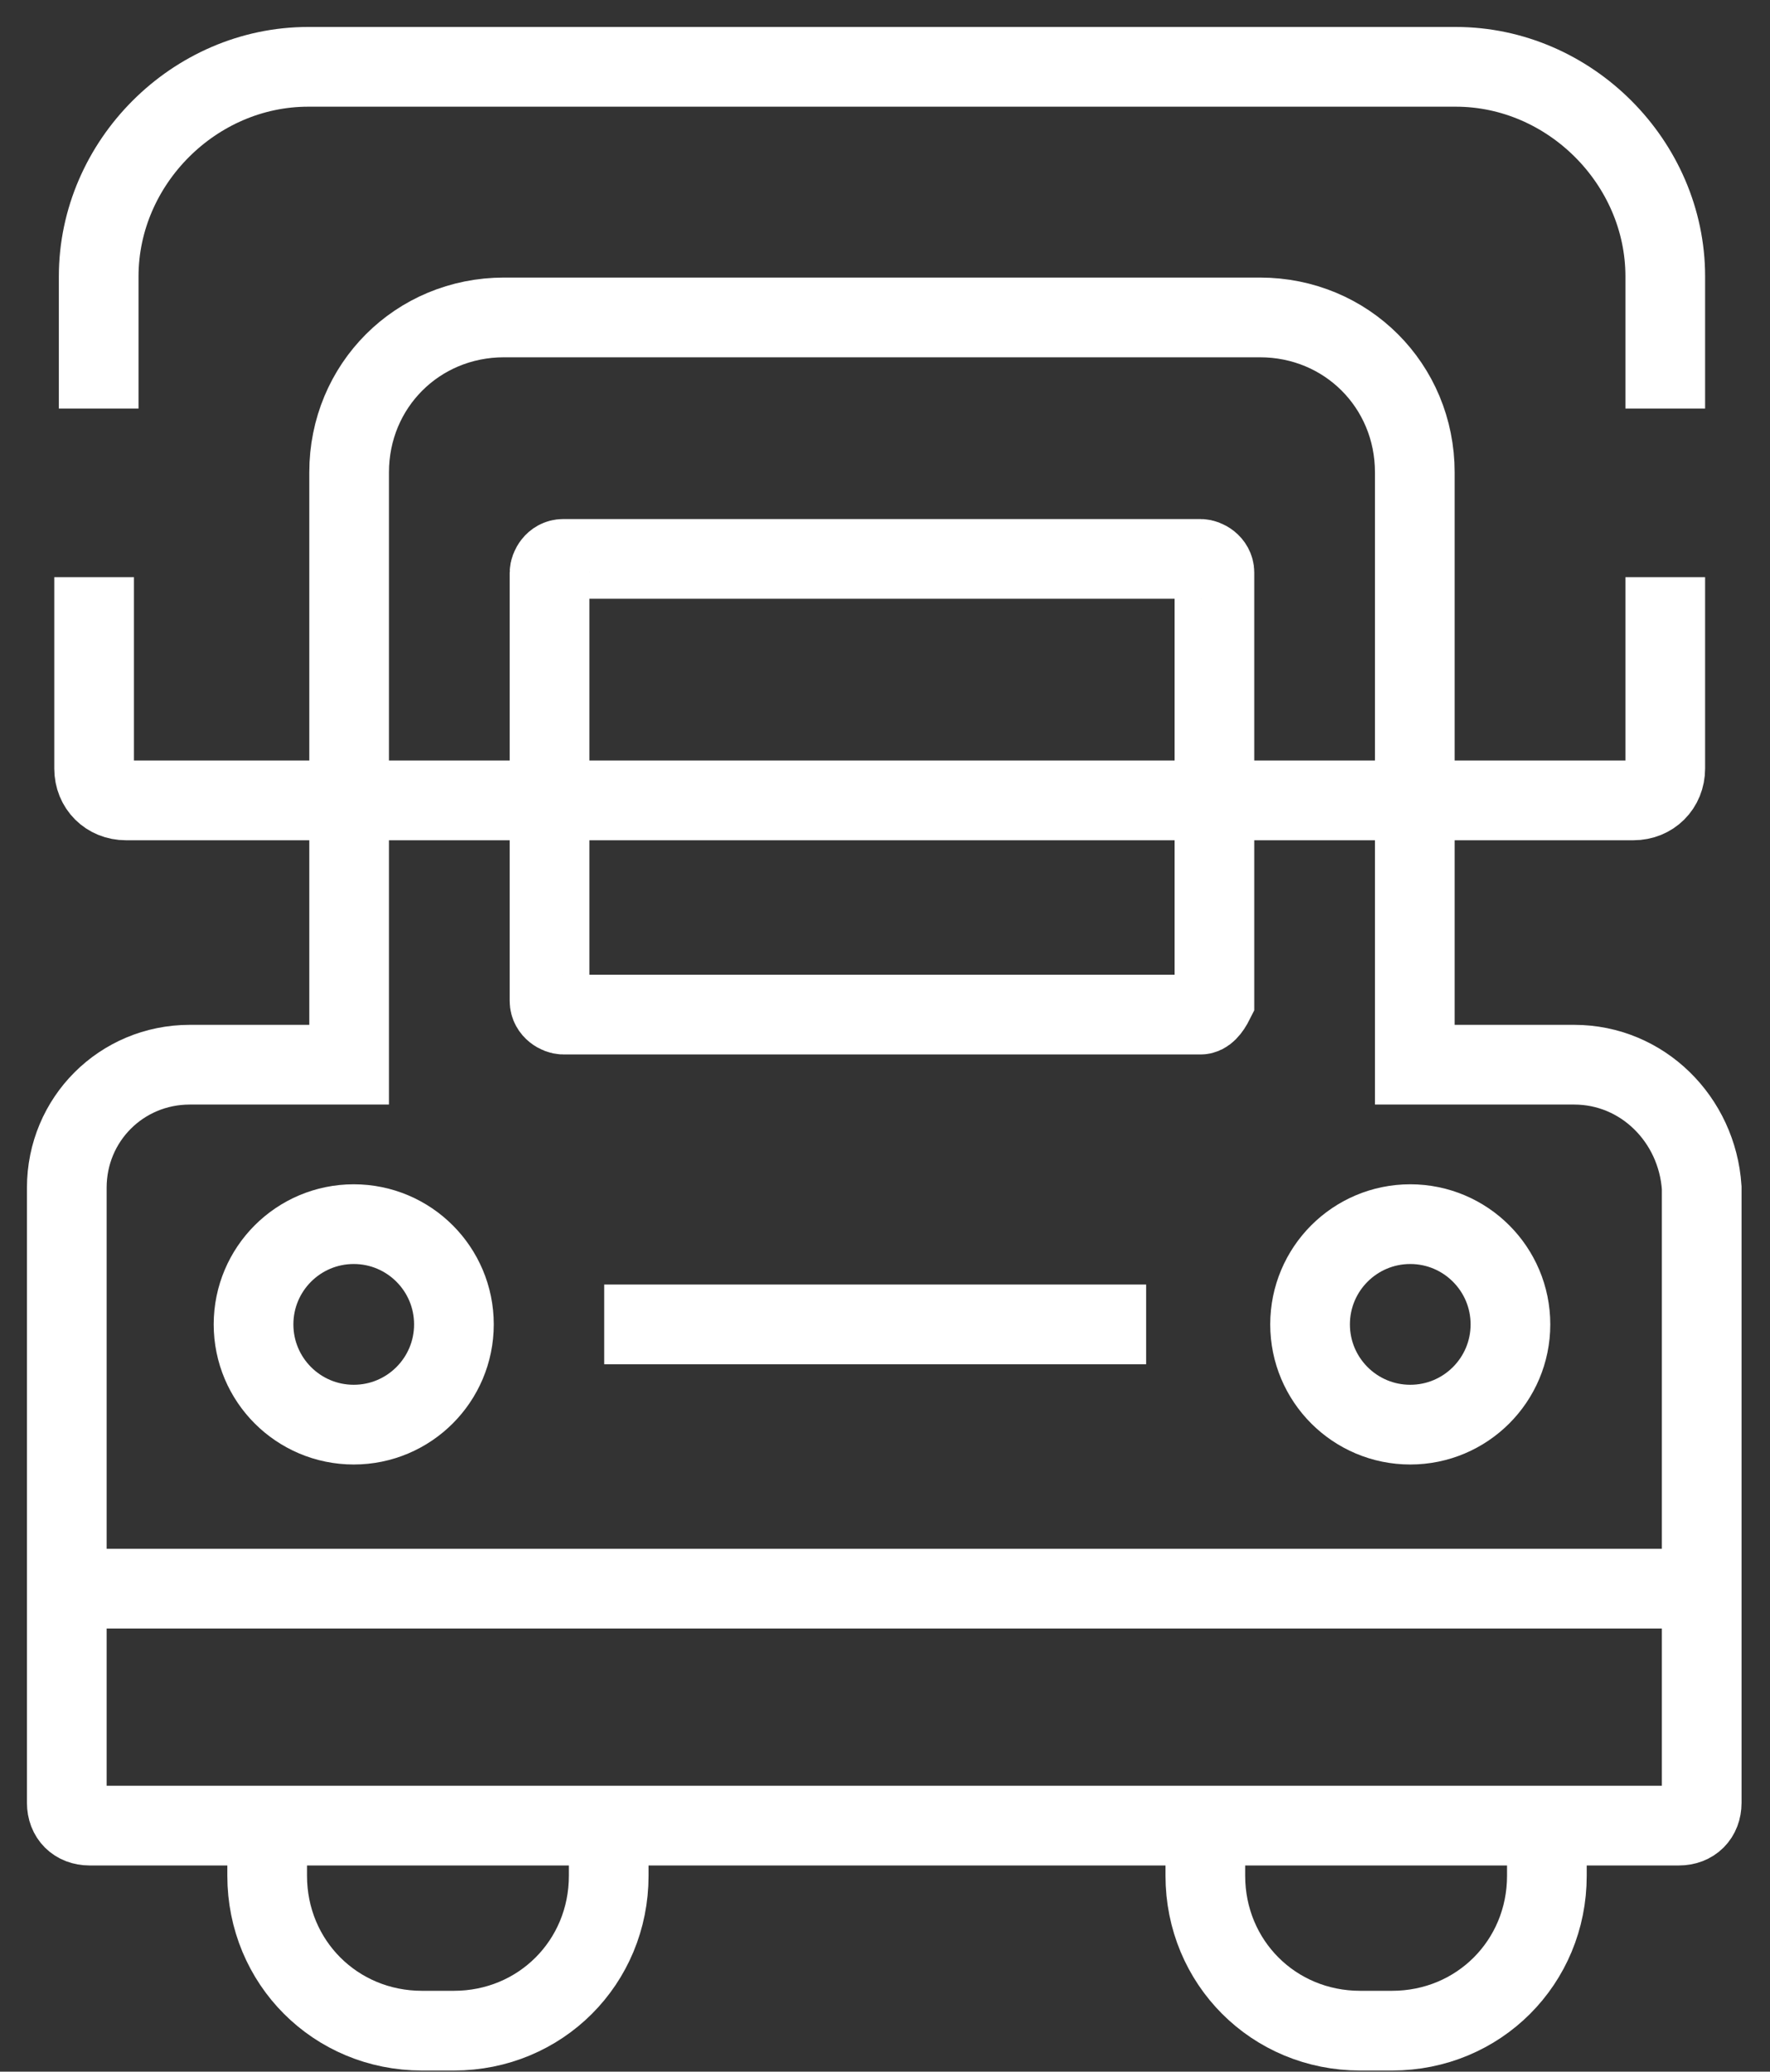
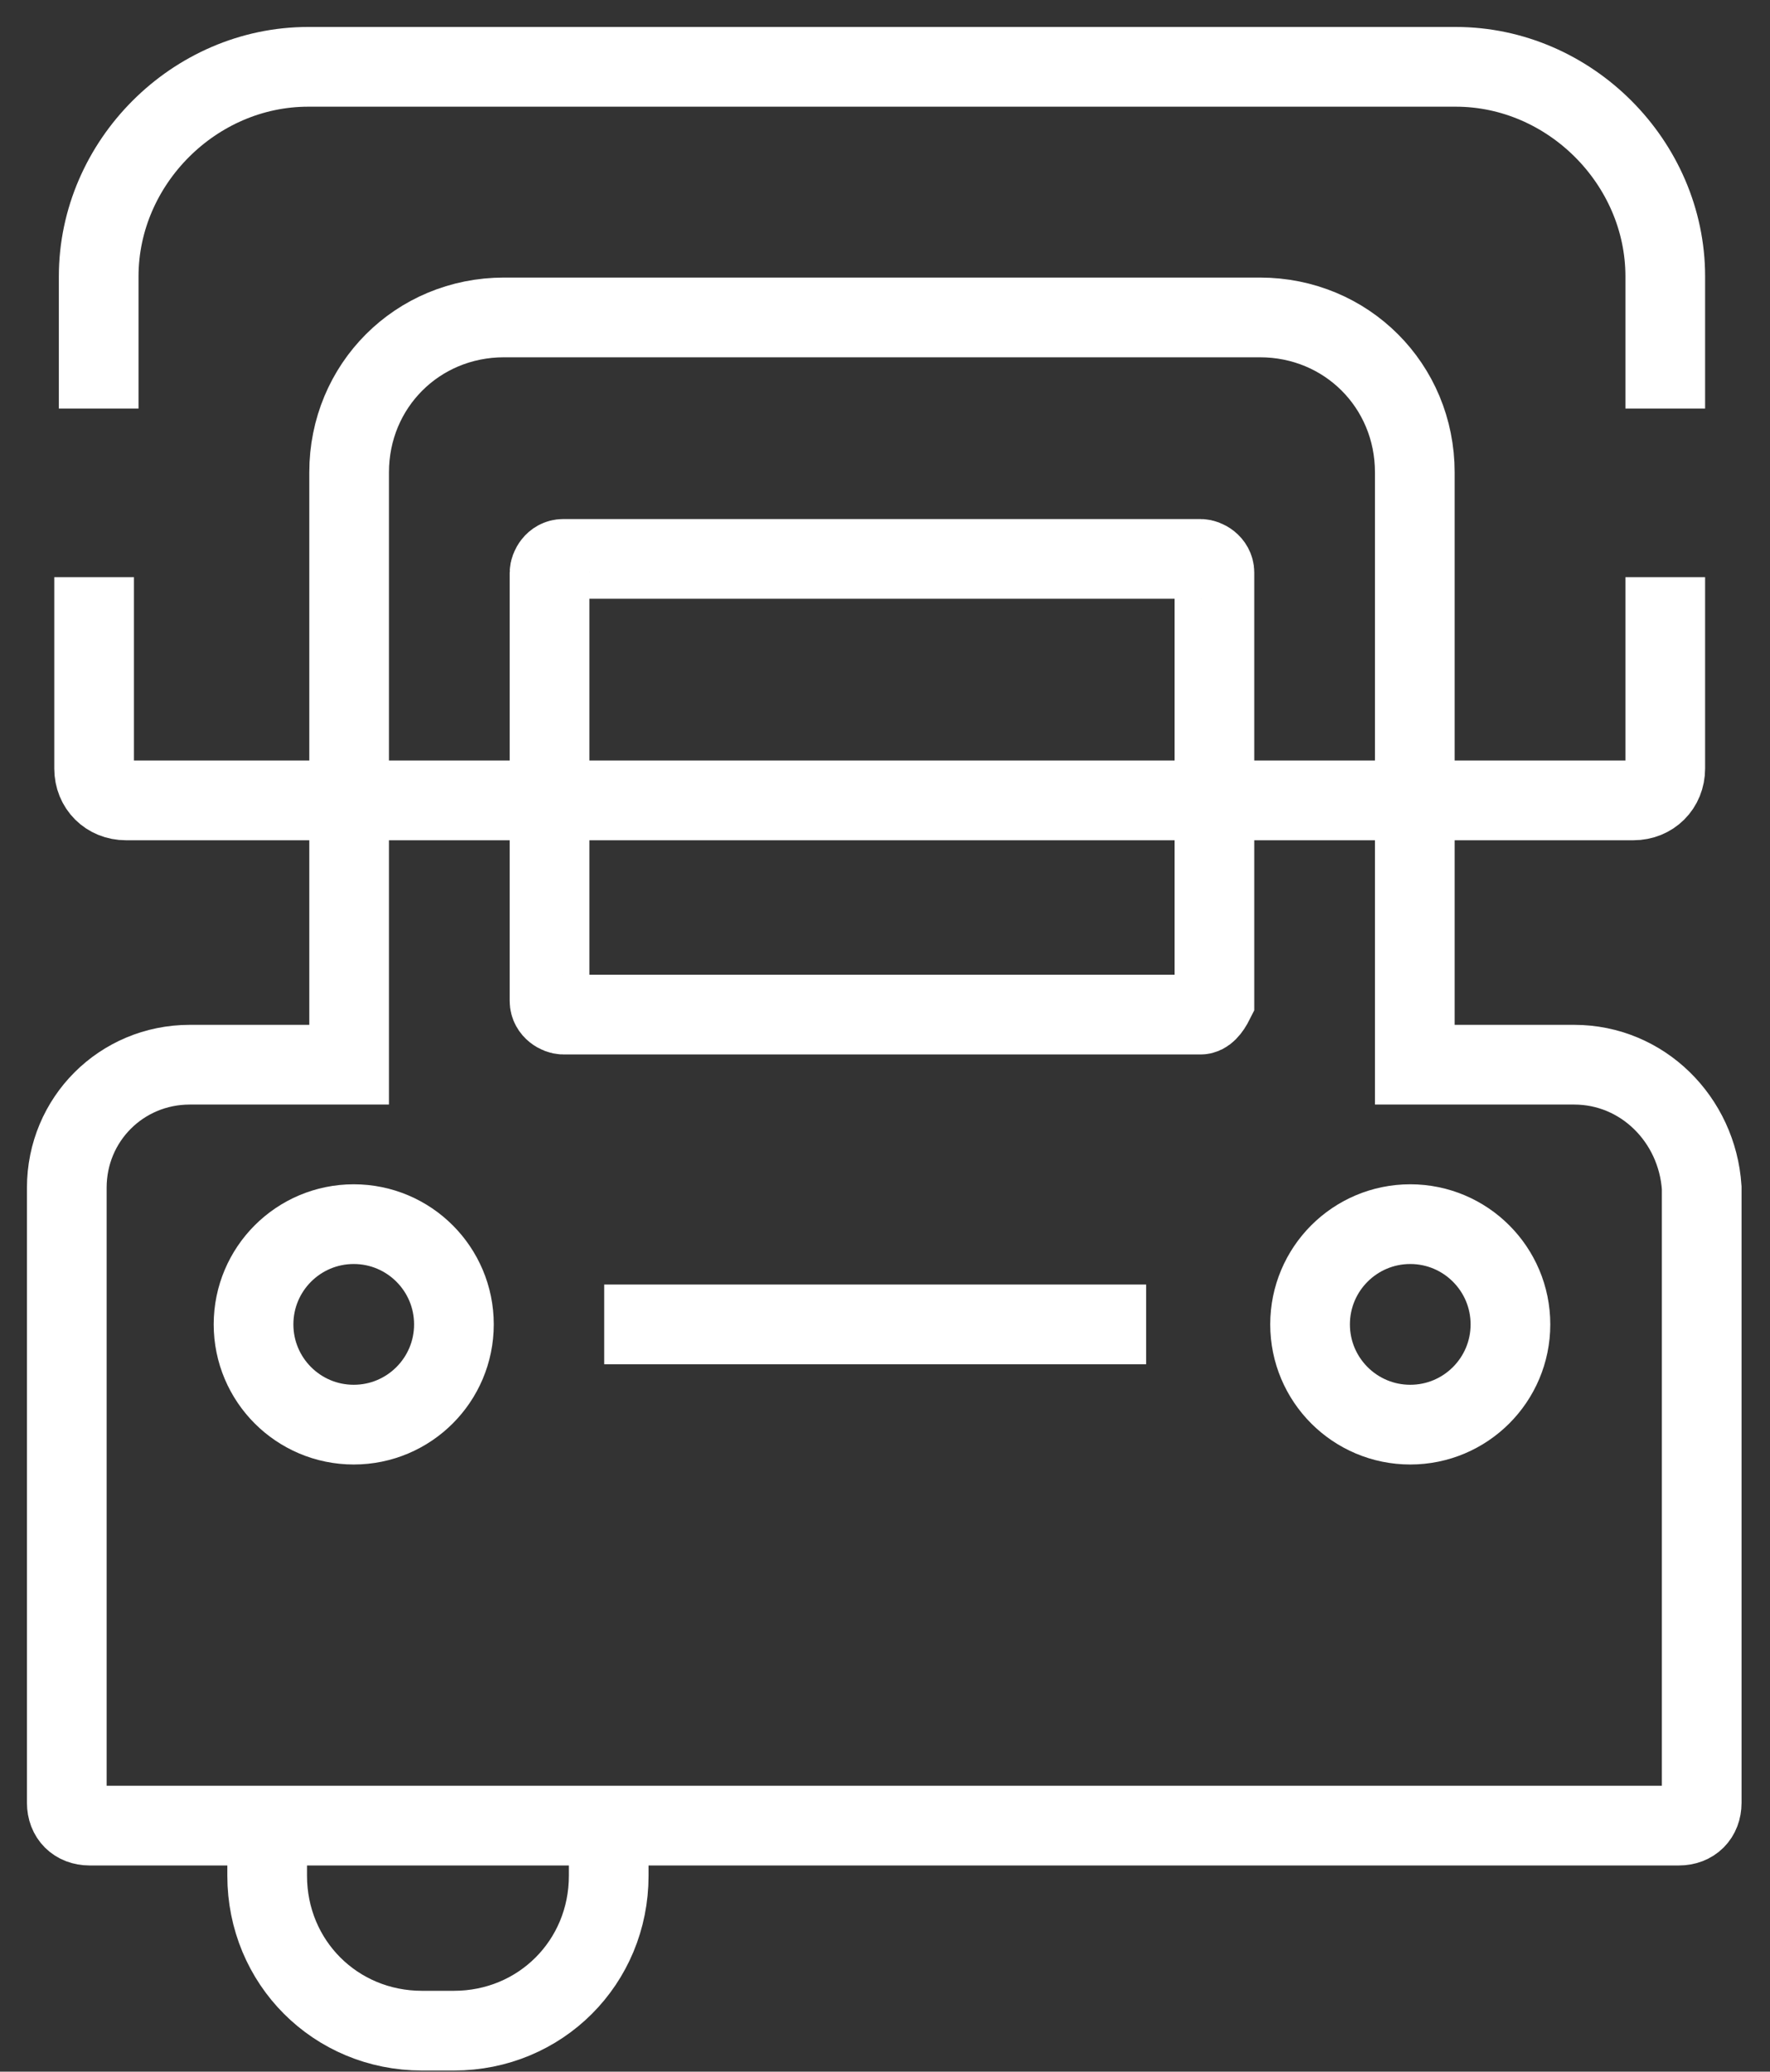
<svg xmlns="http://www.w3.org/2000/svg" width="53" height="62" viewBox="0 0 53 62" fill="none">
  <rect x="0" y="0" width="53" height="62" fill="#333333" stroke="none" />
  <path d="M18.227 53.682V56.136C18.227 58.727 16.182 60.773 13.591 60.773H12.636C10.046 60.773 8 58.727 8 56.136V53.682" stroke="white" stroke-width="2.386" />
-   <path d="M46.319 53.682V56.136C46.319 58.727 44.274 60.773 41.683 60.773H40.728C38.137 60.773 36.092 58.727 36.092 56.136V53.682" stroke="white" stroke-width="2.386" />
  <path d="M2.955 12.227V8.273C2.955 4.864 5.819 2 9.228 2H43.591C47.001 2 49.864 4.864 49.864 8.273V12.227" stroke="white" stroke-width="2.386" />
  <path d="M49.864 17.273V23C49.864 23.545 49.455 23.954 48.909 23.954H3.773C3.227 23.954 2.818 23.545 2.818 23V17.273" stroke="white" stroke-width="2.386" />
  <path d="M47.136 31.864H42.364V14.136C42.364 11.546 40.318 9.5 37.727 9.5H15.091C12.5 9.5 10.454 11.546 10.454 14.136V31.864H5.682C3.636 31.864 2 33.5 2 35.545V53.955C2 54.364 2.273 54.636 2.682 54.636H50.273C50.682 54.636 50.955 54.364 50.955 53.955V35.545C50.818 33.5 49.182 31.864 47.136 31.864Z" stroke="white" stroke-width="2.386" />
  <circle cx="10.592" cy="39.636" r="3" stroke="white" stroke-width="2.386" />
  <circle cx="42.228" cy="39.636" r="3" stroke="white" stroke-width="2.386" />
  <path d="M18.092 39.636H34.319" stroke="white" stroke-width="2.386" />
  <path d="M35.955 30.364H16.864C16.728 30.364 16.455 30.227 16.455 29.955V17.136C16.455 17 16.591 16.727 16.864 16.727H35.955C36.091 16.727 36.364 16.864 36.364 17.136V29.955C36.228 30.227 36.091 30.364 35.955 30.364Z" stroke="white" stroke-width="2.386" />
-   <path d="M2.273 47.545H51.092" stroke="white" stroke-width="2.386" />
</svg>